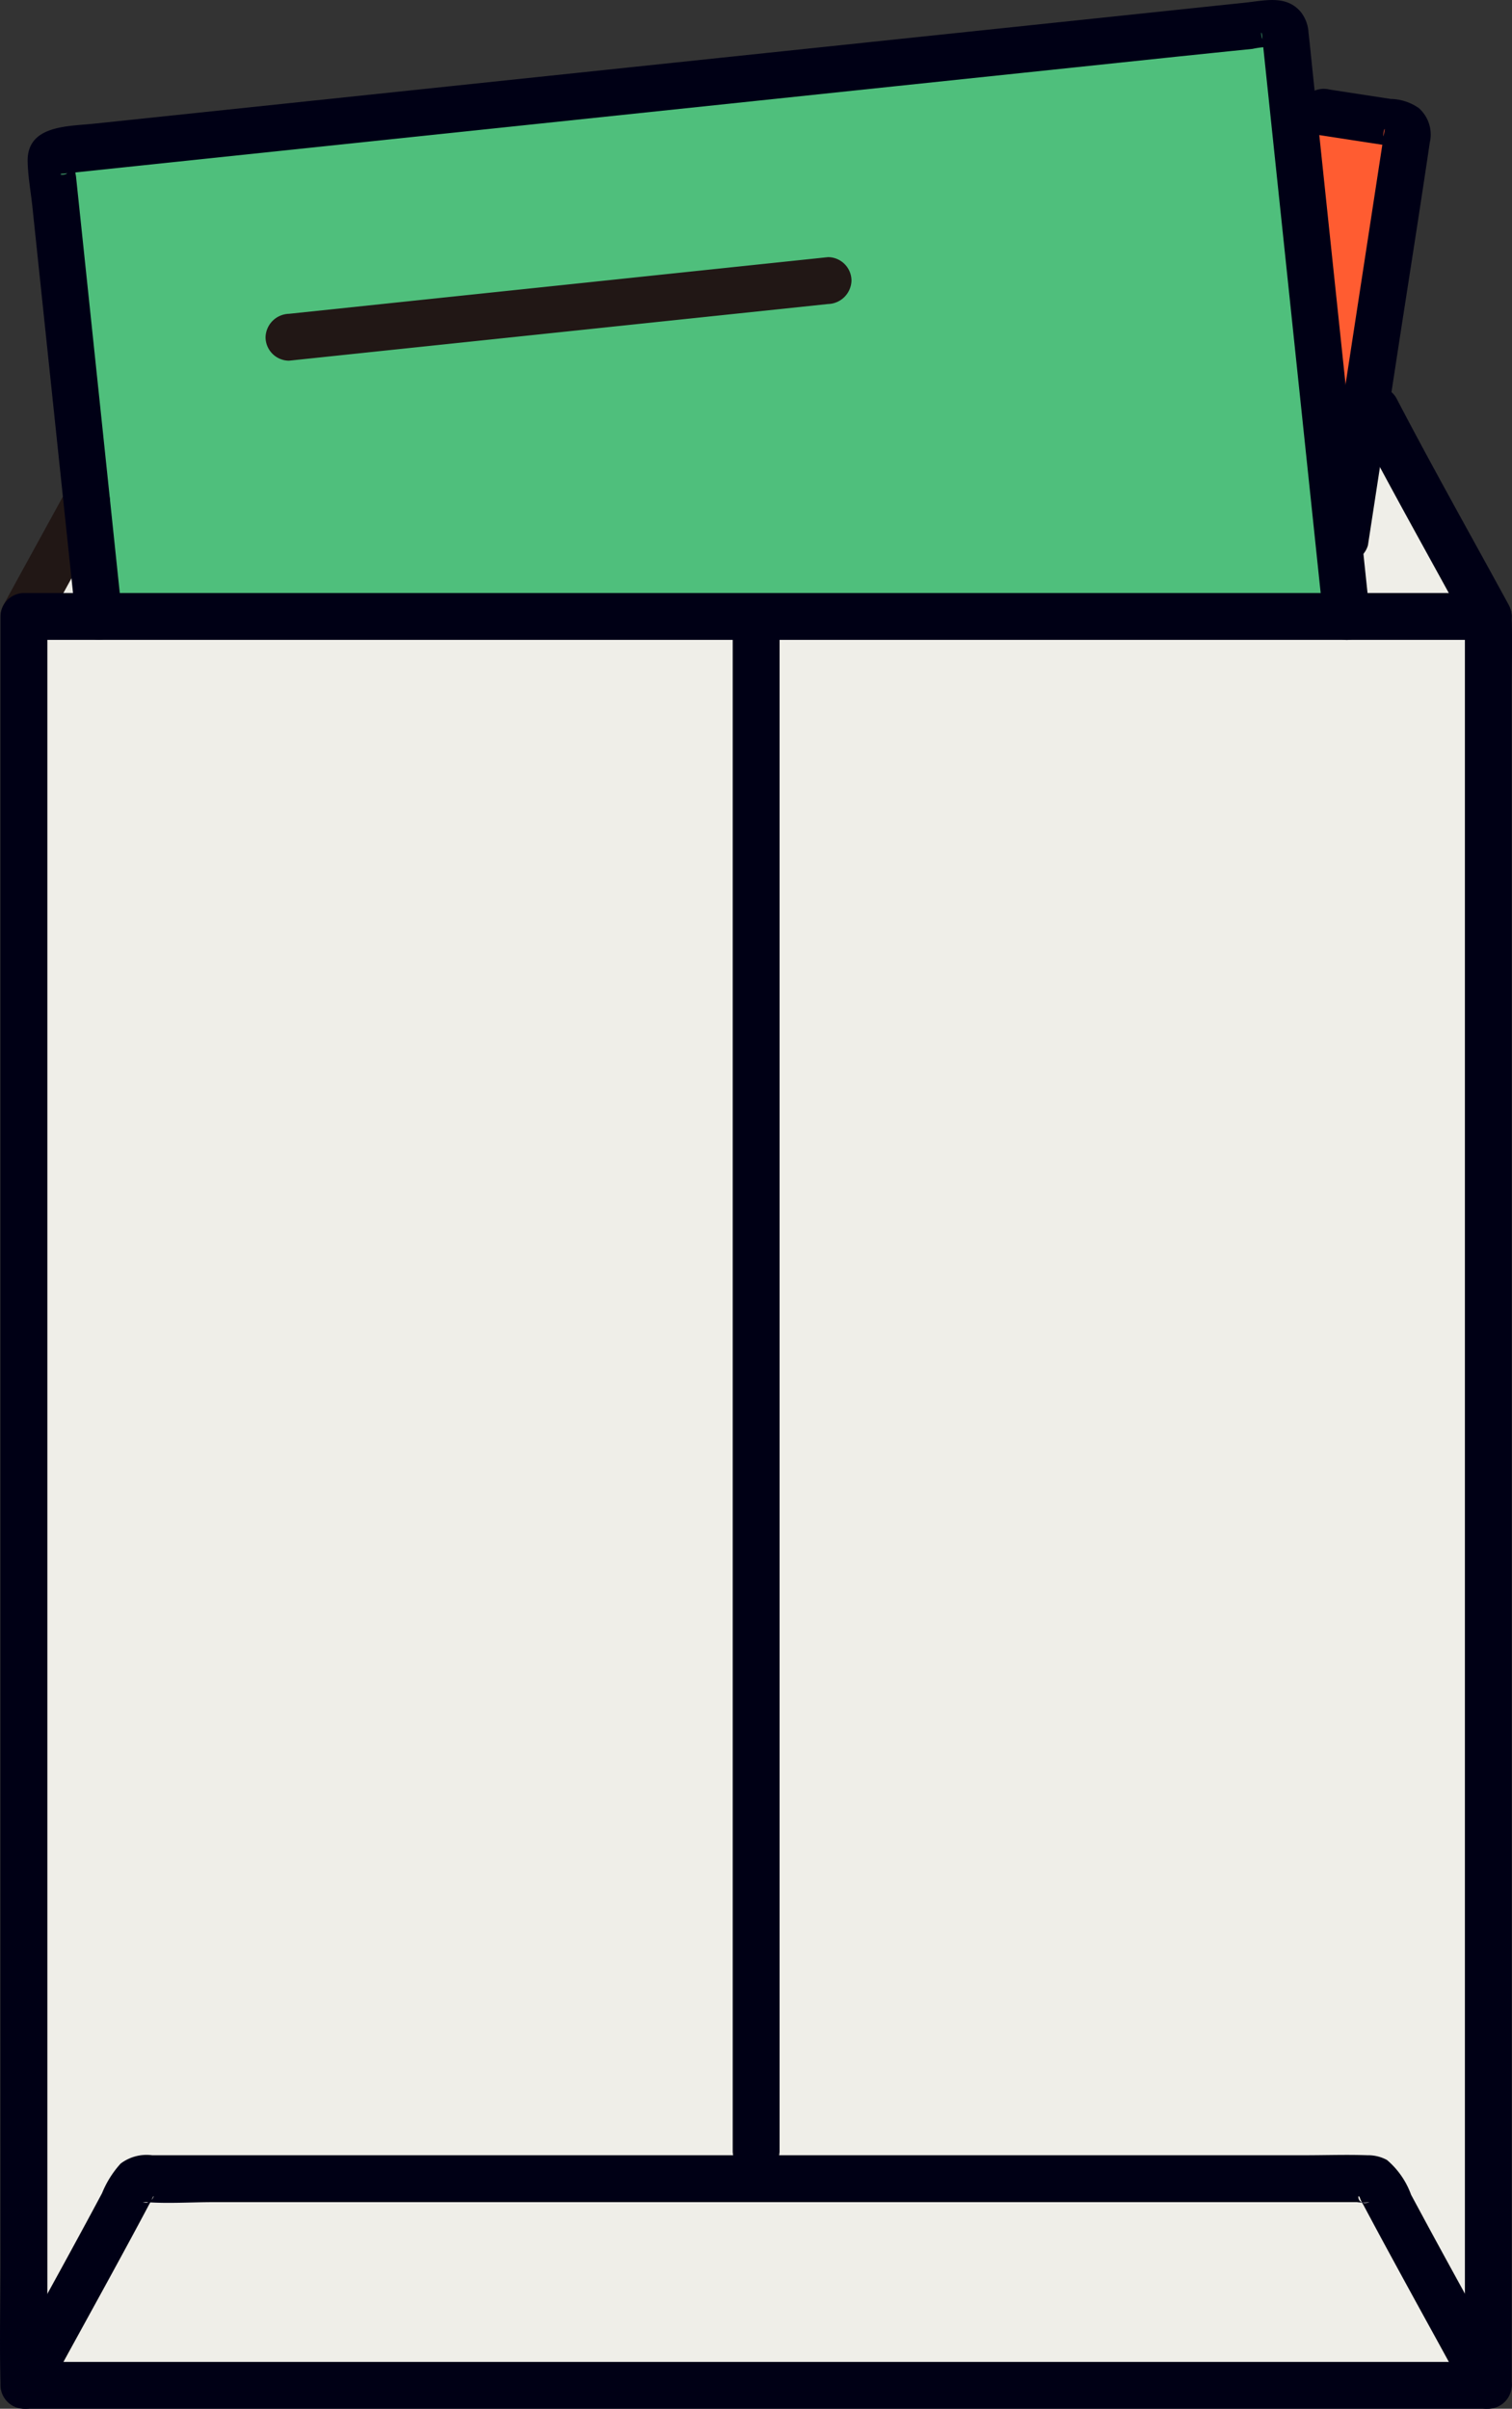
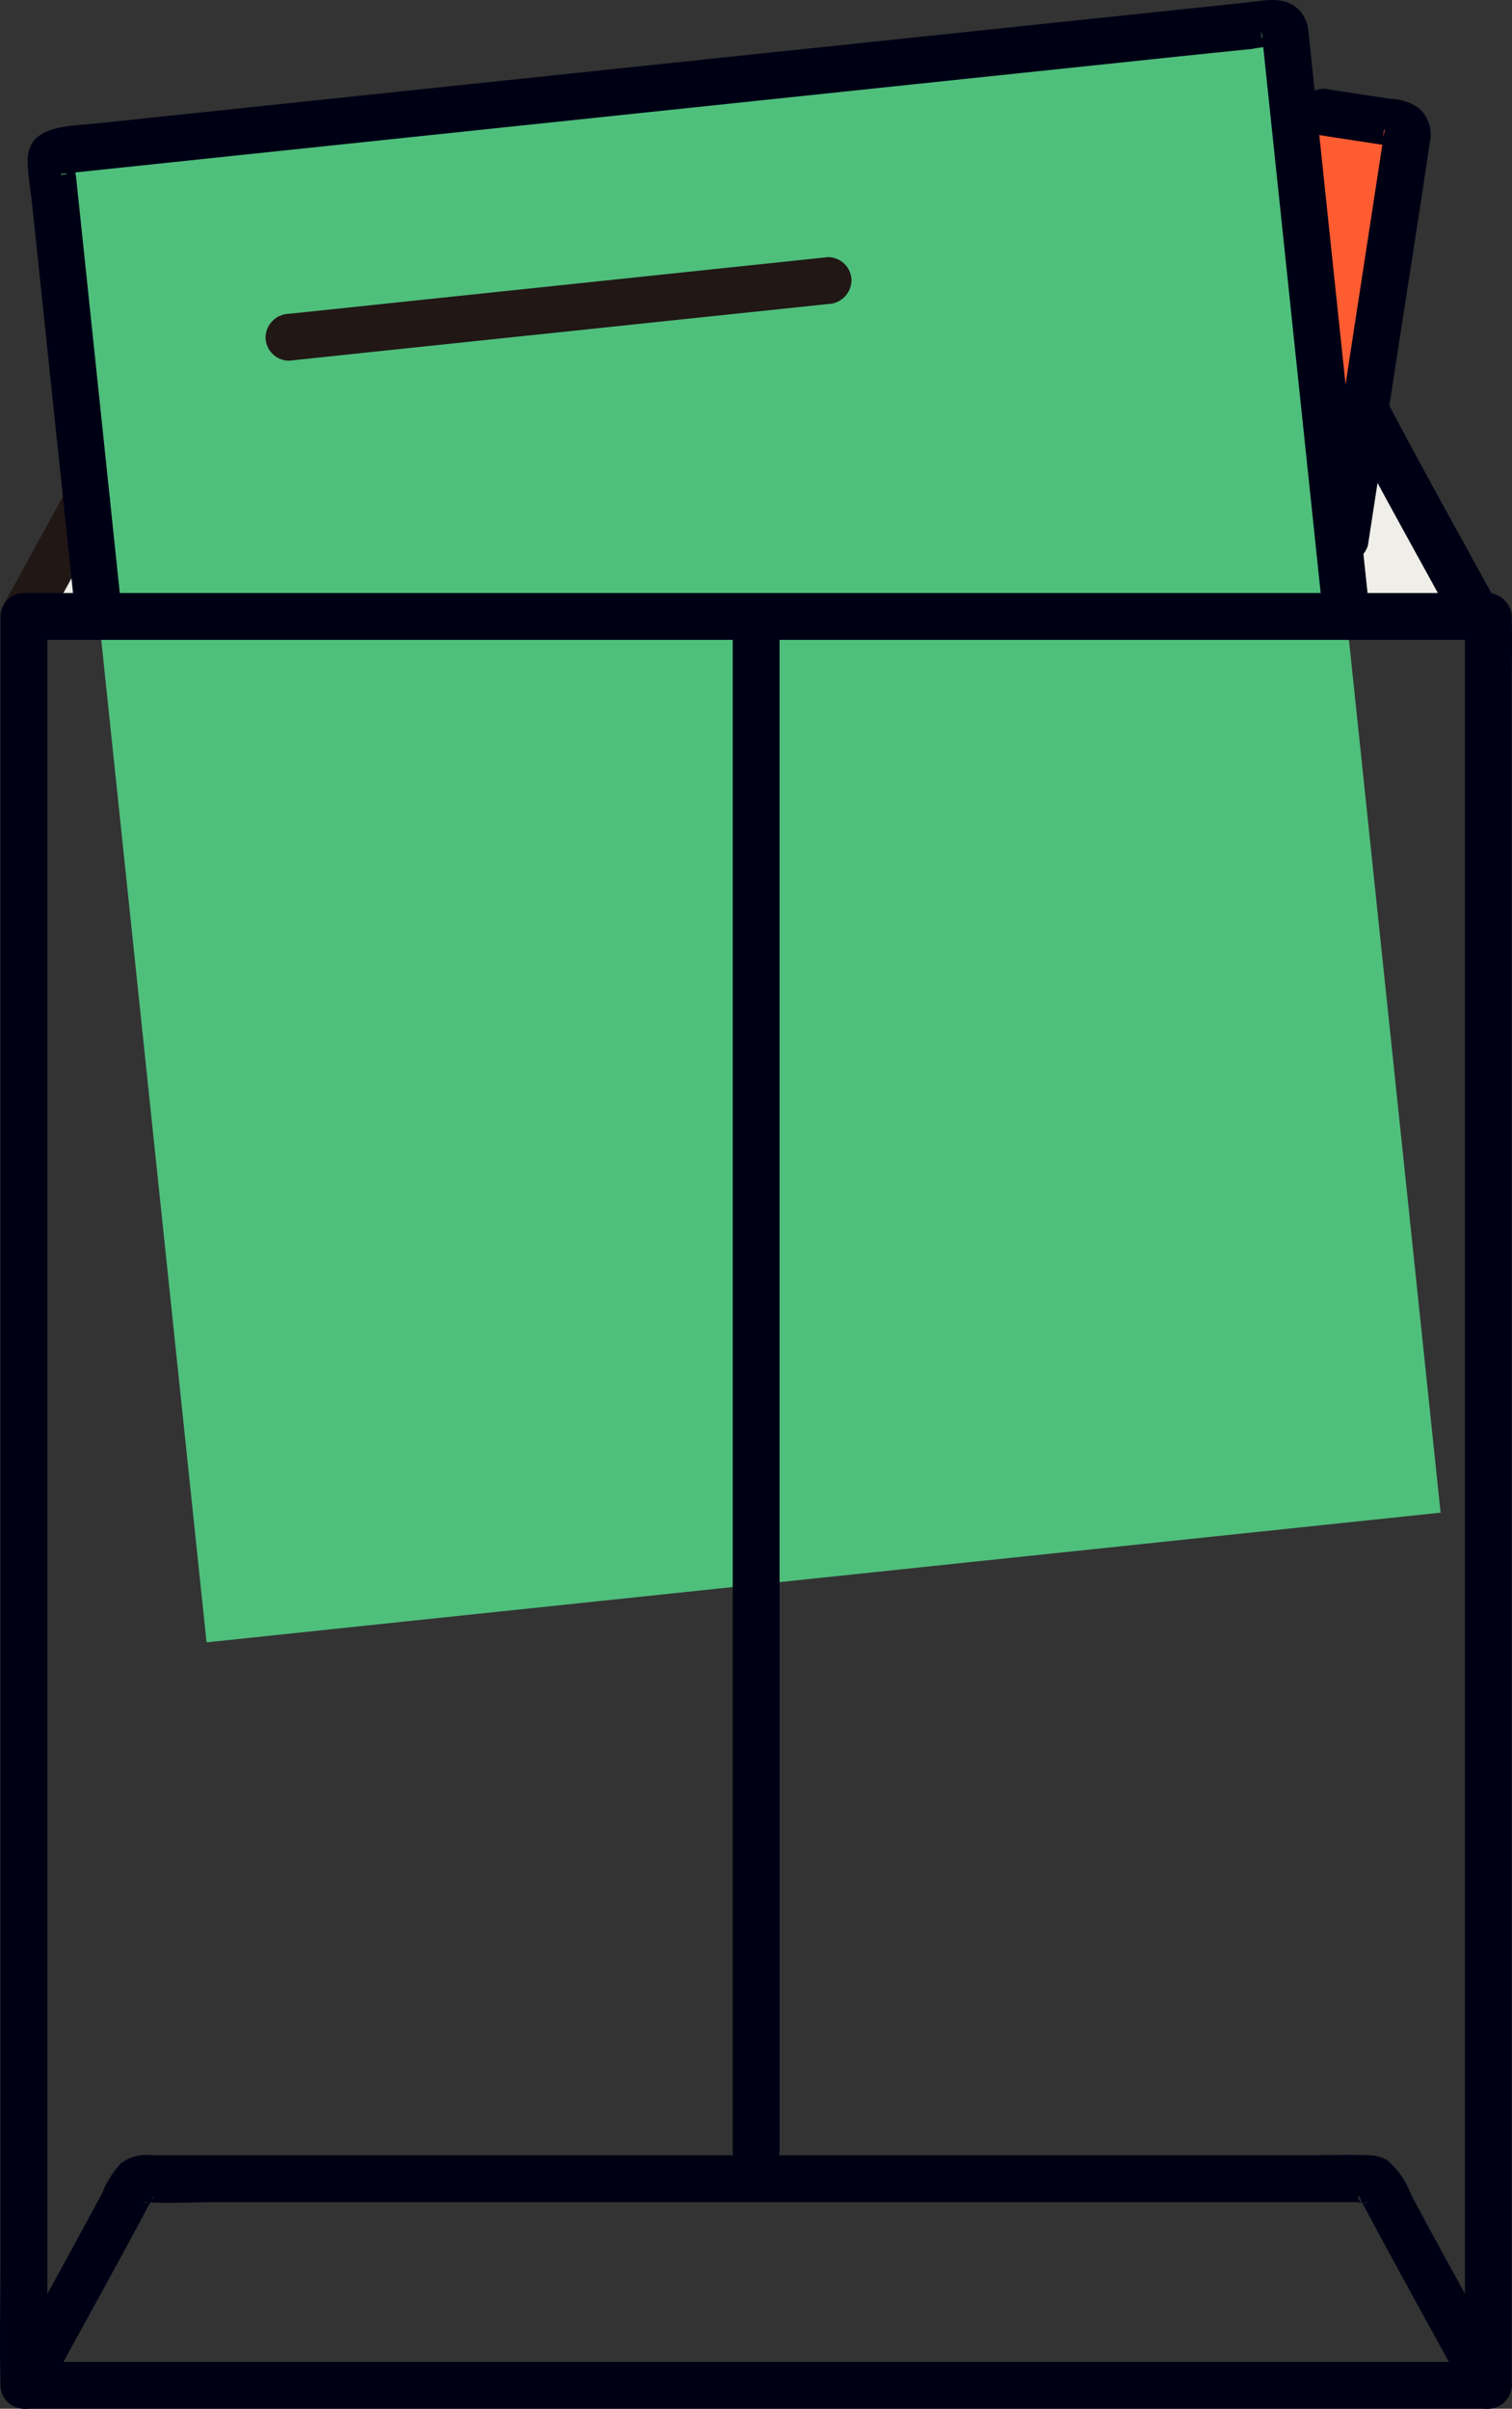
<svg xmlns="http://www.w3.org/2000/svg" width="61.796" height="98.444" viewBox="0 0 61.796 98.444">
  <rect x="0" y="0" width="61.796" height="98.444" fill="#333333" stroke="none" />
  <g id="グループ_2066" data-name="グループ 2066" transform="translate(-1214.102 -589.556)">
    <g id="c" transform="translate(1214.103 589.554)">
      <g id="d" transform="translate(0.977 0.899)">
        <path id="パス_11597" data-name="パス 11597" d="M132.581,11.033l-.138-.021,1.969,18.739.169-1.106,2.535-16.513a.4.4,0,0,0-.334-.455l-3.107-.477-1.095-.168Z" transform="translate(-80.576 -7.516)" fill="#ff5c31" />
        <path id="パス_11598" data-name="パス 11598" d="M5.116,7.552l50.436-5.3c3.231,30.747,6.325,60.174,6.4,60.923l-50.436,5.3c-.026-.25-6.4-60.909-6.4-60.923Z" transform="translate(-4.052 -2.251)" fill="#4fbf7c" />
        <g id="e" transform="translate(0 15.852)">
          <path id="パス_11599" data-name="パス 11599" d="M138.8,41.981h-.445l-.81,5.277s-.065.425-.169,1.106q.109,1.038.217,2.06h5.8c-1.288-2.368-3.355-6.082-4.588-8.443Z" transform="translate(-83.542 -41.981)" fill="#efeee8" />
          <path id="パス_11600" data-name="パス 11600" d="M5.017,51.4c-.913,1.67-1.859,3.382-2.568,4.687h3.06Z" transform="translate(-2.449 -47.639)" fill="#efeee8" />
-           <path id="パス_11601" data-name="パス 11601" d="M62.3,63.142H2.449v72.294H62.3Z" transform="translate(-2.449 -54.699)" fill="#efeee8" />
        </g>
      </g>
      <g id="f" transform="translate(0 0.002)">
-         <path id="パス_11602" data-name="パス 11602" d="M138.436,41.493h.447l-.827-.474c1.483,2.839,3.056,5.63,4.588,8.443.59,1.082,2.244.117,1.654-.967-1.533-2.813-3.105-5.6-4.588-8.443a.953.953,0,0,0-.827-.474h-.447a.958.958,0,0,0,0,1.915h0Z" transform="translate(-82.644 -23.787)" fill="#000015" />
+         <path id="パス_11602" data-name="パス 11602" d="M138.436,41.493l-.827-.474c1.483,2.839,3.056,5.63,4.588,8.443.59,1.082,2.244.117,1.654-.967-1.533-2.813-3.105-5.6-4.588-8.443a.953.953,0,0,0-.827-.474h-.447a.958.958,0,0,0,0,1.915h0Z" transform="translate(-82.644 -23.787)" fill="#000015" />
        <path id="パス_11603" data-name="パス 11603" d="M1.848,55.138c.851-1.564,1.713-3.121,2.566-4.684a.958.958,0,0,0-1.654-.967C1.908,51.05,1.046,52.608.195,54.171a.973.973,0,0,0,.344,1.31.973.973,0,0,0,1.31-.344Z" transform="translate(-0.044 -29.464)" fill="#211715" />
        <path id="パス_11604" data-name="パス 11604" d="M6.691,25.193q-.333-3.164-.665-6.329-.525-5-1.051-10L4.8,7.2a2.357,2.357,0,0,1-.047-.593l-.246.423c-.146.18-.5.086-.253.075.047,0,.094-.01.141-.015l.331-.035.88-.093,2.441-.257,7.515-.79,22.77-2.394,7.62-.8,3.883-.408L51.9,2.1l.987-.1a3.358,3.358,0,0,1,.877-.076l-.423-.246c-.128-.1-.1-.572-.064-.2.014.158.033.316.05.473L53.511,3.7l.595,5.655,1.356,12.893q.155,1.476.31,2.951a.985.985,0,0,0,.958.958.964.964,0,0,0,.958-.958q-.239-2.271-.478-4.543-.5-4.738-1-9.475l-.863-8.207c-.057-.545-.109-1.091-.172-1.636a1.5,1.5,0,0,0-.312-.841C54.273-.214,53.391.026,52.59.11L47.6.635,29.2,2.568,14.52,4.112l-8.995.946c-1.067.112-2.737.058-2.7,1.554.014.607.129,1.229.193,1.832q.469,4.465.939,8.93.39,3.7.779,7.408l.043.413a.985.985,0,0,0,.958.958.964.964,0,0,0,.958-.958h0Z" transform="translate(-1.696 -0.002)" fill="#000015" />
        <path id="パス_11606" data-name="パス 11606" d="M50.187,26.336,28.155,28.652a.985.985,0,0,0-.958.958.964.964,0,0,0,.958.958l22.032-2.316a.985.985,0,0,0,.958-.958.964.964,0,0,0-.958-.958h0Z" transform="translate(-16.345 -15.827)" fill="#211715" />
        <path id="パス_11607" data-name="パス 11607" d="M135.929,27.77l1.2-7.814c.442-2.876.9-5.751,1.325-8.63a1.445,1.445,0,0,0-.445-1.418,2.059,2.059,0,0,0-1.146-.375l-2.507-.385a.988.988,0,0,0-1.178.669.965.965,0,0,0,.669,1.178l1.6.246,1.055.162a1.509,1.509,0,0,1,.442.085l-.344-.344c-.109-.149.054-.569,0-.286-.022.115-.036.231-.053.347l-.185,1.206-.611,3.982-1.359,8.853-.31,2.017a.988.988,0,0,0,.669,1.178.965.965,0,0,0,1.178-.669Z" transform="translate(-80.021 -5.489)" fill="#000015" />
        <path id="パス_11608" data-name="パス 11608" d="M60.827,60.742H.977a.972.972,0,0,0-.958.958v67.134c0,1.676-.044,3.358,0,5.033,0,.042,0,.085,0,.127a.972.972,0,0,0,.958.958h59.85a.972.972,0,0,0,.958-.958V64.631c0-.935.025-1.874,0-2.808,0-.041,0-.083,0-.124a.958.958,0,0,0-1.915,0v69.273c0,.954-.052,1.925,0,2.878,0,.047,0,.1,0,.143l.958-.958H.977l.958.958V61.7l-.958.958h59.85a.958.958,0,0,0,0-1.915Z" transform="translate(0 -36.507)" fill="#000015" />
        <path id="パス_11609" data-name="パス 11609" d="M75.049,61.749v62.737a.958.958,0,0,0,1.915,0V61.749a.958.958,0,0,0-1.915,0Z" transform="translate(-45.104 -36.556)" fill="#000015" />
        <path id="パス_11610" data-name="パス 11610" d="M1.843,230.633c1.048-1.926,2.112-3.844,3.159-5.772q.381-.7.759-1.406.183-.341.364-.683c.041-.077.092-.157.125-.236.154-.374.032.285-.377.127a.581.581,0,0,0,.146,0c.9.064,1.831,0,2.734,0H55.5a1.833,1.833,0,0,0,.512,0c-.561.2-.495-.511-.378-.127a1.6,1.6,0,0,0,.125.236q.164.309.33.618.412.771.831,1.539.826,1.52,1.66,3.034.732,1.333,1.461,2.668c.589,1.083,2.244.117,1.654-.967-1.073-1.973-2.163-3.936-3.234-5.91q-.378-.7-.752-1.395a3.351,3.351,0,0,0-.986-1.42,1.6,1.6,0,0,0-.794-.193c-.849-.031-1.706,0-2.556,0H6.258a1.759,1.759,0,0,0-1.291.342,4.085,4.085,0,0,0-.758,1.207q-.427.8-.861,1.6-.825,1.52-1.66,3.034Q.938,228.3.19,229.666c-.589,1.083,1.064,2.051,1.654.967h0Z" transform="translate(-0.039 -132.663)" fill="#000015" />
      </g>
    </g>
  </g>
</svg>